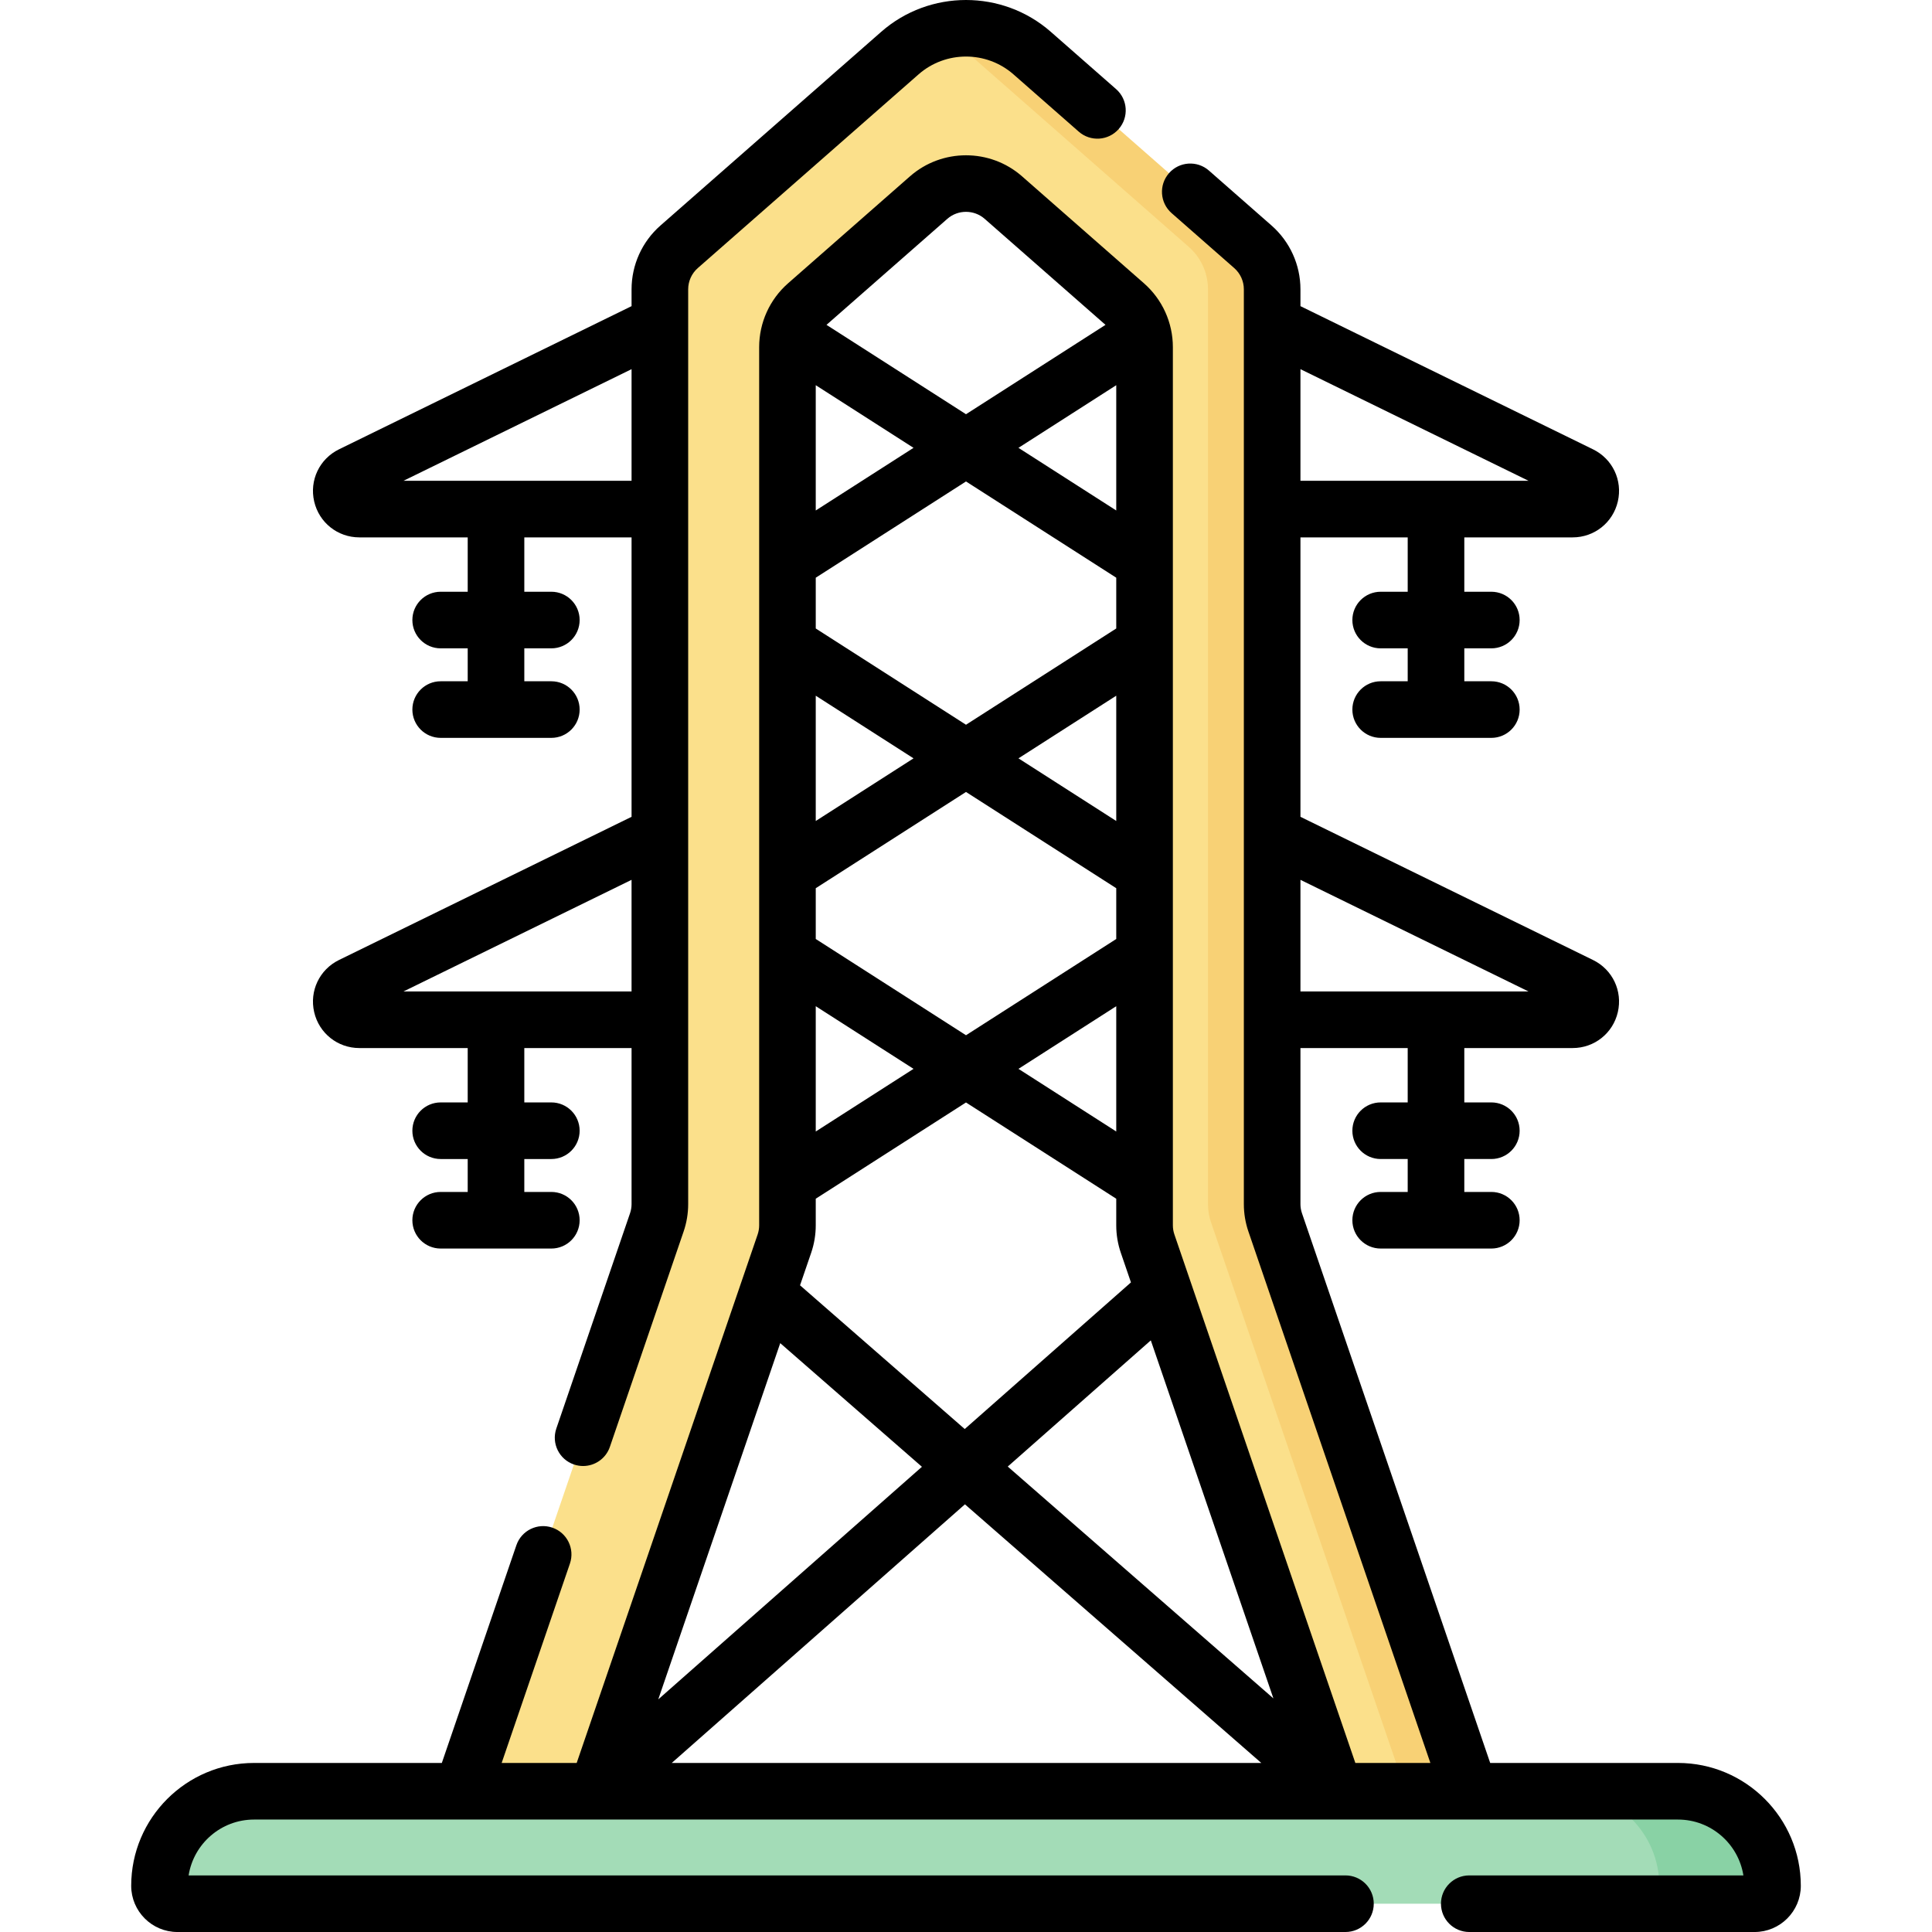
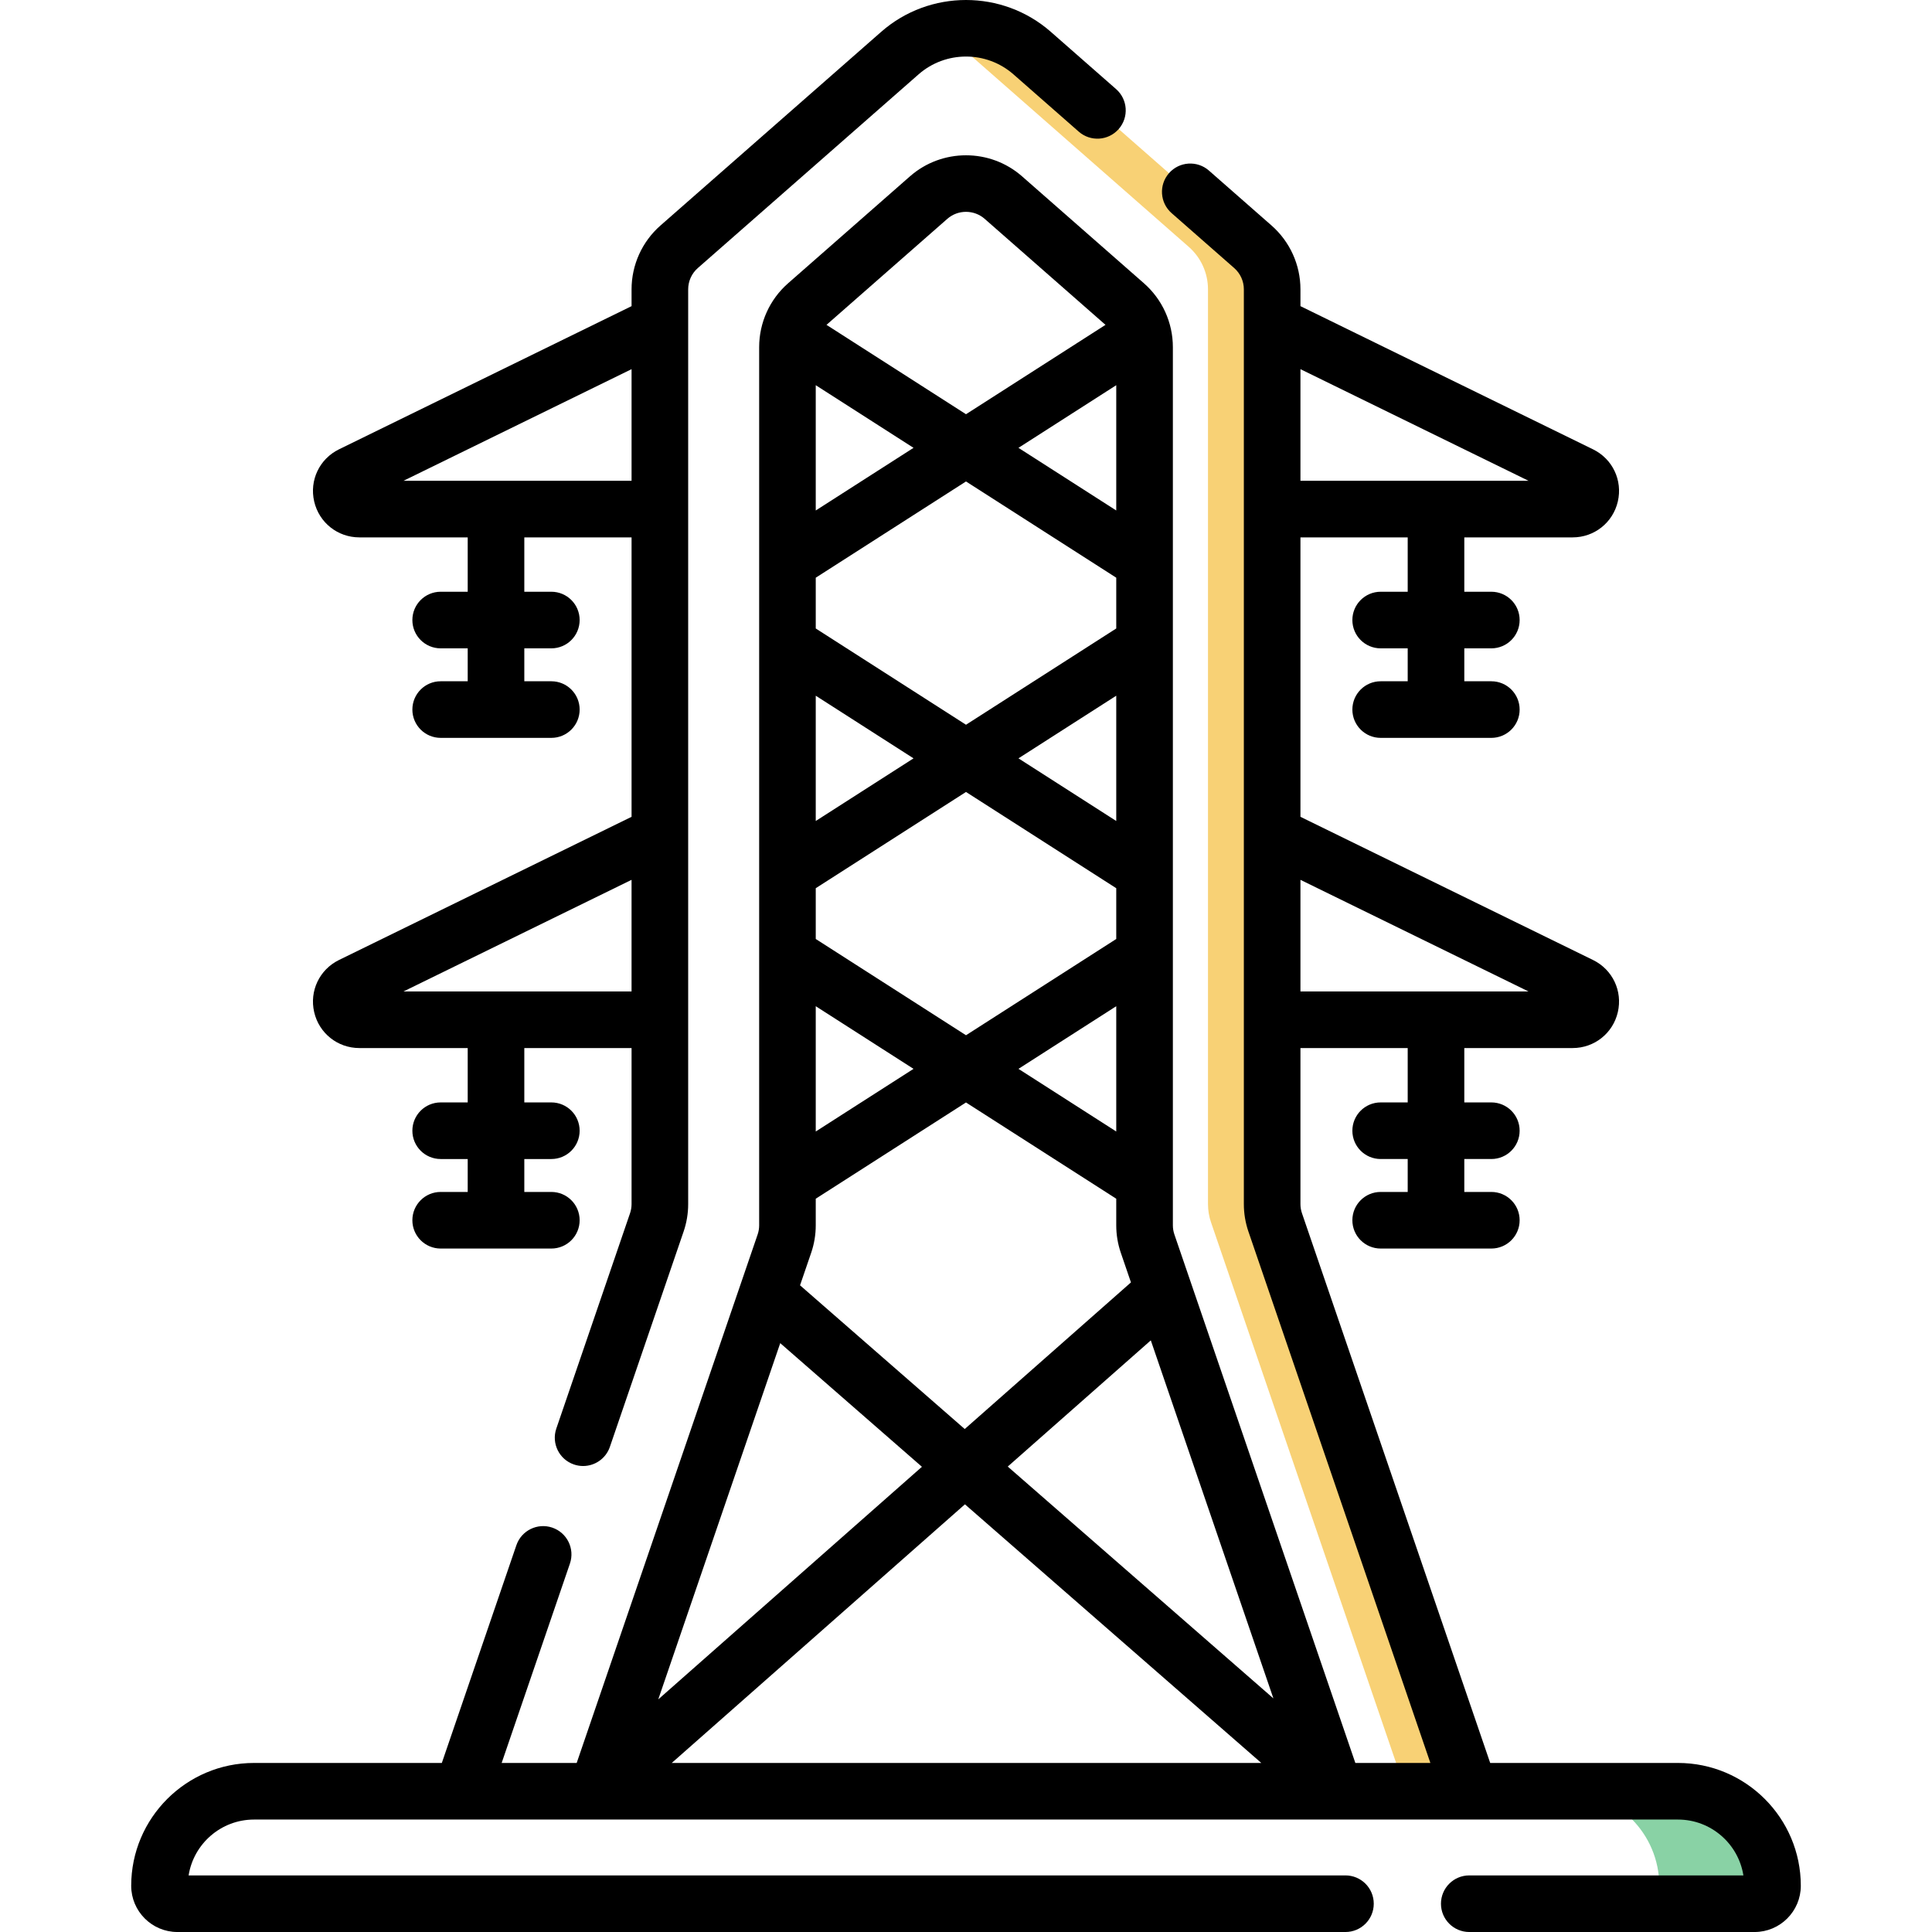
<svg xmlns="http://www.w3.org/2000/svg" id="Capa_1" enable-background="new 0 0 511.993 511.993" height="512" viewBox="0 0 511.993 511.993" width="512">
  <g>
    <g>
      <g>
-         <path d="m355.687 480.172-51.565-150.596c-.536-1.564-.809-3.206-.809-4.859v-232.727c0-4.318-1.861-8.427-5.107-11.275l-32.317-28.357c-5.66-4.967-14.126-4.967-19.787 0l-32.317 28.357c-3.246 2.848-5.107 6.957-5.107 11.275v232.726c0 1.653-.273 3.295-.809 4.859l-51.564 150.595-35.738.001 53.492-156.224c.535-1.564.809-3.206.809-4.859v-242.412c0-4.318 1.861-8.427 5.107-11.275l58.5-51.332c2.702-2.371 5.776-4.101 9.02-5.189 8.749-2.935 18.737 8.795 26.024 15.189l48.5 41.331c3.246 2.848 5.107 6.957 5.107 11.275v242.412c0 1.653.273 3.295.809 4.859l53.491 156.225h-25.739z" fill="#fbe08b" />
-         <path d="m391.426 480.176h-17l-53.49-156.23c-.54-1.56-.81-3.2-.81-4.86v-242.41c0-4.32-1.86-8.43-5.11-11.27l-58.5-51.34c-2.7-2.37-5.78-4.1-9.02-5.18 8.74-2.94 18.73-1.21 26.02 5.18l58.5 51.34c3.25 2.84 5.11 6.95 5.11 11.27v242.41c0 1.66.27 3.3.81 4.86z" fill="#f8d175" />
-         <path d="m47.014 504.496c-2.622 0-4.747-2.125-4.747-4.747 0-13.837 11.217-25.053 25.053-25.053h357.352c13.837 0 25.053 11.217 25.053 25.053 0 2.622-2.125 4.747-4.747 4.747z" fill="#a3dcb7" />
+         <path d="m391.426 480.176h-17l-53.49-156.23c-.54-1.56-.81-3.2-.81-4.86v-242.41c0-4.32-1.86-8.43-5.11-11.27l-58.5-51.34c-2.7-2.37-5.78-4.1-9.02-5.18 8.74-2.94 18.73-1.21 26.02 5.18l58.5 51.34c3.25 2.84 5.11 6.95 5.11 11.27v242.41z" fill="#f8d175" />
        <path d="m469.726 499.746c0 1.31-.53 2.5-1.39 3.36s-2.05 1.39-3.36 1.39h-30c1.31 0 2.5-.53 3.36-1.39s1.39-2.05 1.39-3.36c0-13.83-11.22-25.05-25.05-25.05h30c13.83 0 25.05 11.22 25.05 25.05z" fill="#89d2a5" />
      </g>
    </g>
    <g>
      <path d="m167.368 142.411v74.051l-77.538 37.947c-5.167 2.529-7.869 8.21-6.571 13.814s6.223 9.519 11.976 9.519h28.71v14.407h-7.164c-4.143 0-7.5 3.357-7.5 7.5s3.357 7.5 7.5 7.5h7.164v8.725h-7.164c-4.143 0-7.5 3.357-7.5 7.5s3.357 7.5 7.5 7.5h29.328c4.143 0 7.5-3.357 7.5-7.5s-3.357-7.5-7.5-7.5h-7.164v-8.725h7.164c4.143 0 7.5-3.357 7.5-7.5s-3.357-7.5-7.5-7.5h-7.164v-14.407h28.424v41.344c0 .83-.136 1.647-.404 2.43l-19.536 57.056c-1.342 3.919.747 8.184 4.666 9.525.806.275 1.624.406 2.431.406 3.116 0 6.028-1.959 7.095-5.072l19.535-57.053c.806-2.35 1.214-4.803 1.214-7.292v-242.412c0-2.158.931-4.214 2.554-5.638l58.501-51.331c7.166-6.292 17.98-6.292 25.149 0l17.302 15.183c3.113 2.73 7.851 2.424 10.585-.69 2.732-3.114 2.423-7.853-.69-10.585l-17.305-15.184c-12.81-11.238-32.129-11.24-44.938 0l-58.501 51.332c-4.868 4.271-7.66 10.437-7.66 16.912v4.457l-77.536 37.947c-5.168 2.528-7.871 8.209-6.573 13.813 1.298 5.605 6.223 9.52 11.976 9.52h28.71v14.407h-7.164c-4.143 0-7.5 3.357-7.5 7.5s3.357 7.5 7.5 7.5h7.164v8.725h-7.164c-4.143 0-7.5 3.357-7.5 7.5s3.357 7.5 7.5 7.5h29.328c4.143 0 7.5-3.357 7.5-7.5s-3.357-7.5-7.5-7.5h-7.164v-8.725h7.164c4.143 0 7.5-3.357 7.5-7.5s-3.357-7.5-7.5-7.5h-7.164v-14.407h28.424zm-60.442 120.331 60.441-29.58v29.58zm60.442-164.911v29.58h-60.441z" />
      <path d="m444.672 467.192h-49.762l-49.881-145.679c-.268-.781-.403-1.598-.403-2.428v-41.344h28.424v14.407h-7.164c-4.143 0-7.5 3.357-7.5 7.5s3.357 7.5 7.5 7.5h7.164v8.725h-7.164c-4.143 0-7.5 3.357-7.5 7.5s3.357 7.5 7.5 7.5h29.328c4.143 0 7.5-3.357 7.5-7.5s-3.357-7.5-7.5-7.5h-7.164v-8.725h7.164c4.143 0 7.5-3.357 7.5-7.5s-3.357-7.5-7.5-7.5h-7.164v-14.407h28.71c5.753 0 10.678-3.914 11.976-9.519s-1.404-11.285-6.572-13.814l-77.537-37.947v-74.051h28.424v14.407h-7.164c-4.143 0-7.5 3.357-7.5 7.5s3.357 7.5 7.5 7.5h7.164v8.725h-7.164c-4.143 0-7.5 3.357-7.5 7.5s3.357 7.5 7.5 7.5h29.328c4.143 0 7.5-3.357 7.5-7.5s-3.357-7.5-7.5-7.5h-7.164v-8.725h7.164c4.143 0 7.5-3.357 7.5-7.5s-3.357-7.5-7.5-7.5h-7.164v-14.407h28.71c5.753 0 10.678-3.915 11.976-9.52 1.298-5.604-1.405-11.285-6.572-13.813l-77.537-37.947v-4.457c0-6.476-2.792-12.641-7.661-16.913l-16.592-14.559c-3.112-2.73-7.852-2.423-10.584.692-2.732 3.113-2.423 7.852.691 10.584l16.591 14.558c1.624 1.425 2.555 3.48 2.555 5.639v242.412c0 2.488.408 4.941 1.213 7.289l48.216 140.817h-19.883l-47.952-140.047c-.269-.785-.405-1.603-.405-2.432v-232.725c0-6.476-2.792-12.641-7.661-16.913l-32.317-28.356c-8.461-7.422-21.221-7.422-29.68 0l-32.317 28.357c-4.868 4.271-7.66 10.437-7.66 16.912v232.726c0 .828-.137 1.646-.404 2.43l-47.953 140.049h-19.883l18.091-52.835c1.342-3.919-.747-8.184-4.666-9.525-3.92-1.34-8.184.747-9.525 4.666l-19.755 57.694h-49.766c-17.95 0-32.554 14.604-32.554 32.554 0 6.753 5.494 12.247 12.247 12.247h309.54c4.143 0 7.5-3.358 7.5-7.5 0-4.143-3.357-7.5-7.5-7.5h-306.571c1.324-8.376 8.595-14.801 17.338-14.801h377.352c8.743 0 16.014 6.425 17.338 14.801h-72.647c-4.143 0-7.5 3.357-7.5 7.5 0 4.142 3.357 7.5 7.5 7.5h75.615c6.753 0 12.247-5.494 12.247-12.247 0-17.951-14.604-32.555-32.554-32.555zm-39.605-204.45h-60.441v-29.58zm0-135.331h-60.441v-29.58zm-162.975-8.731-25.913 16.601v-33.202zm53.722 181.174-25.913-16.601 25.913-16.601zm0-82.286-25.914-16.601 25.914-16.601zm0 17.815v13.455l-39.817 25.508-39.817-25.509v-13.455l39.817-25.508zm-79.635 31.269 25.913 16.601-25.913 16.601zm0-49.084v-33.202l25.913 16.601zm-1.212 114.433c.804-2.352 1.212-4.804 1.212-7.287v-7.045l39.817-25.508 39.817 25.508v7.045c0 2.483.408 4.935 1.213 7.289l2.685 7.843-44.05 38.857-43.645-38.088zm90.005 23.205 32.487 94.878-70.398-61.435zm-9.158-253.128v33.202l-25.914-16.6zm0 51.018v13.455l-39.817 25.509-39.817-25.509v-13.455l39.817-25.508zm-89.045 202.847 37.548 32.767-69.872 61.635zm48.946 42.713 78.535 68.536h-156.23zm-4.666-340.662c2.82-2.475 7.074-2.475 9.895 0l32.02 28.096-36.967 23.683-36.968-23.683z" />
    </g>
  </g>
</svg>